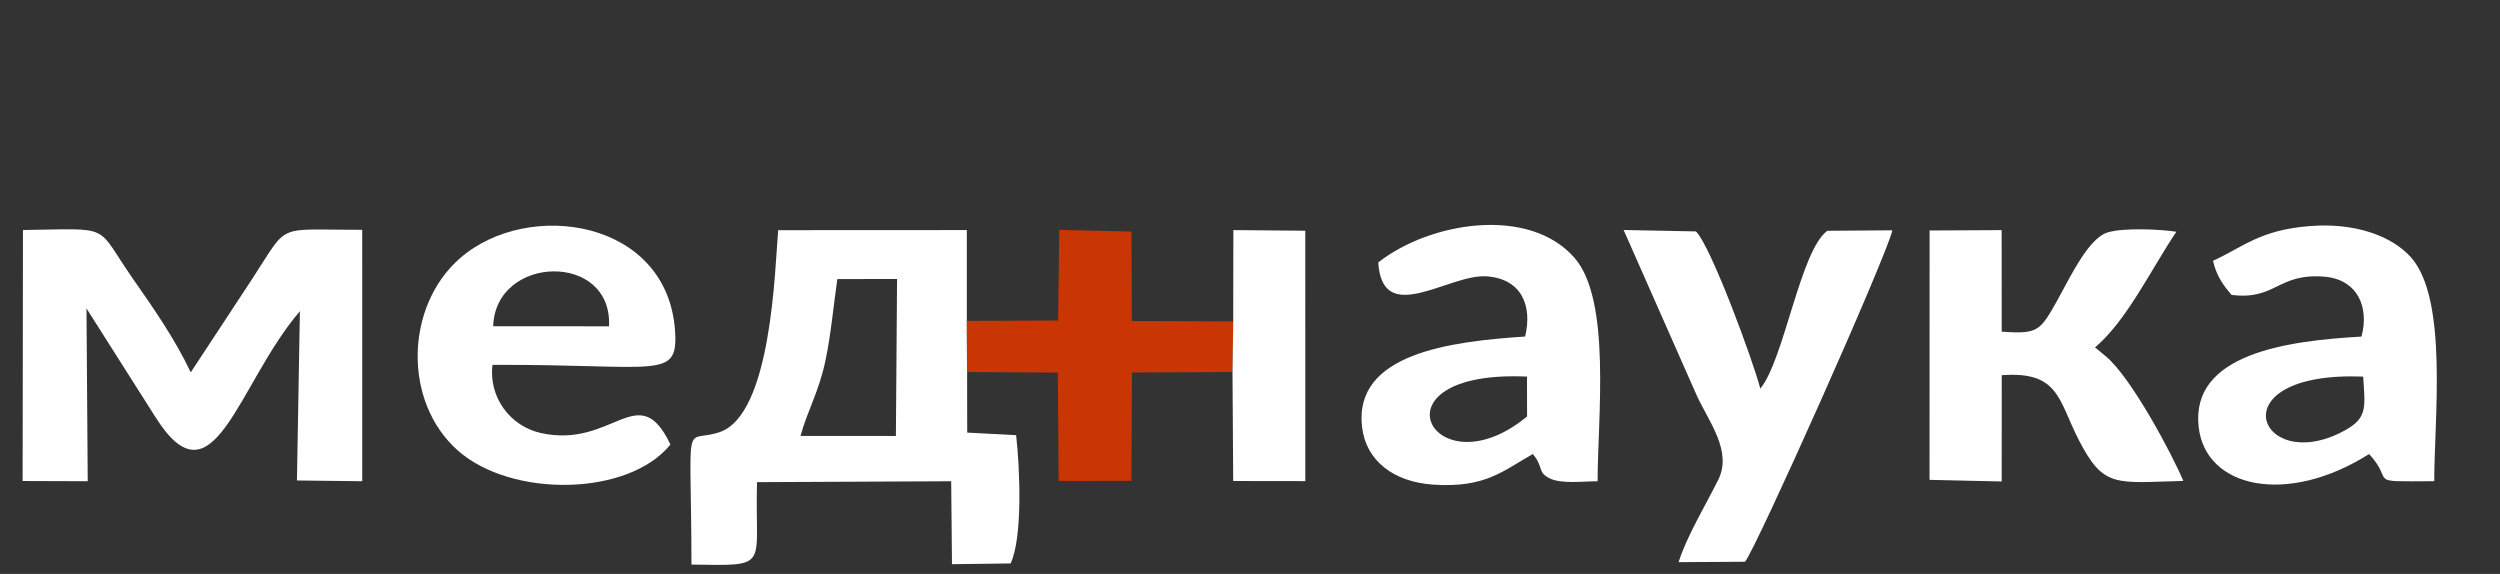
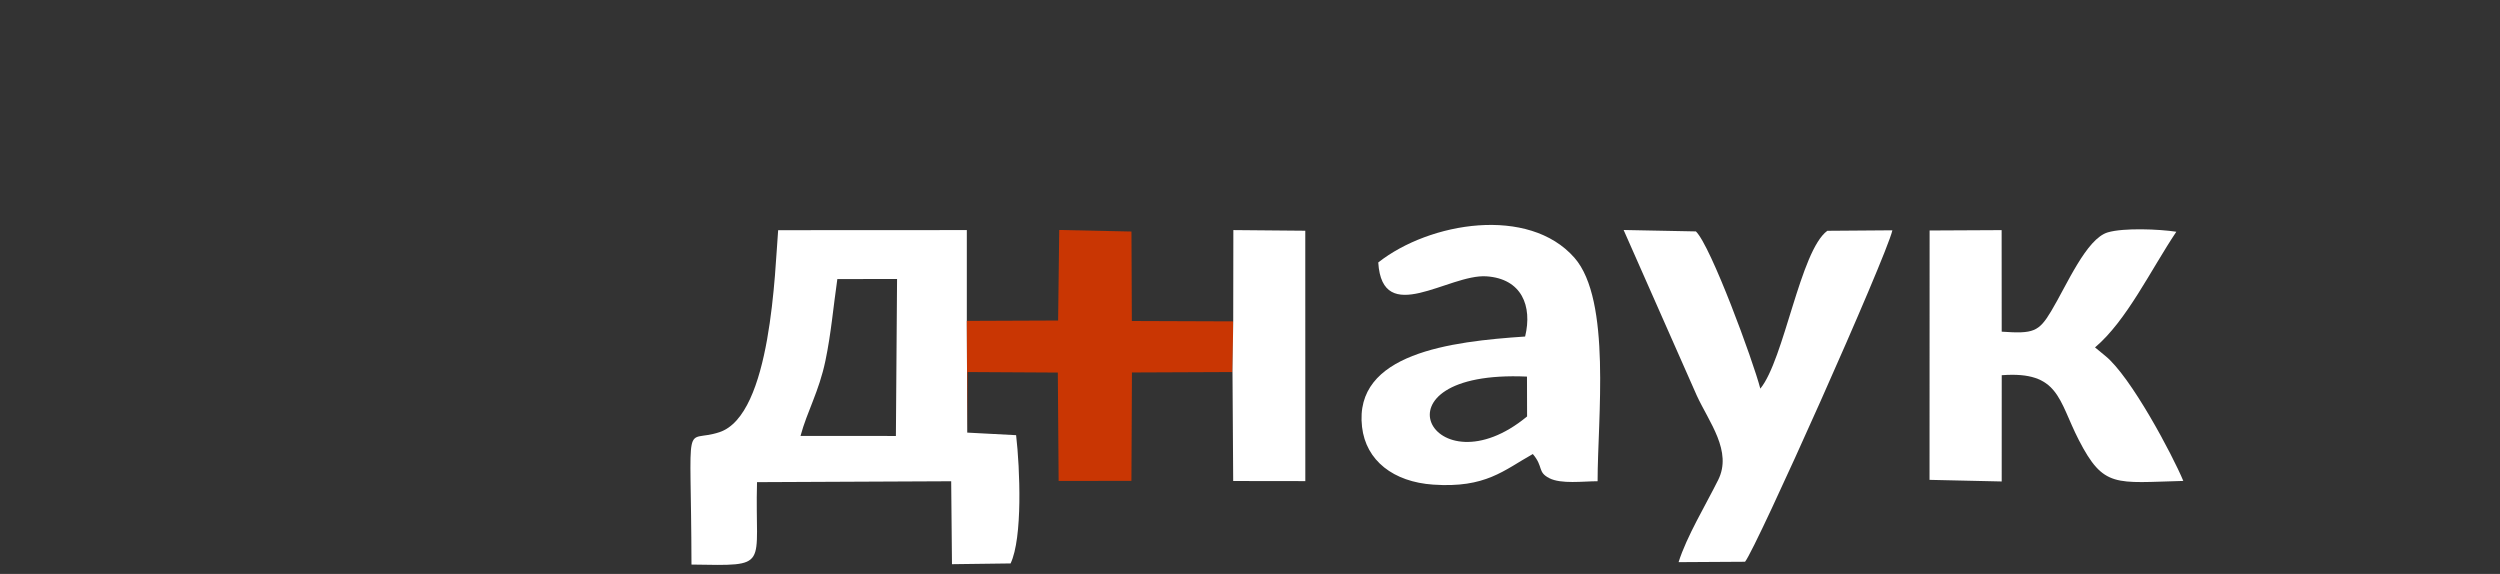
<svg xmlns="http://www.w3.org/2000/svg" width="257" height="59" viewBox="0 0 257 59" fill="none">
  <rect x="0" y="0" width="257" height="59" fill="#333333" stroke="none" />
  <path fill-rule="evenodd" clip-rule="evenodd" d="M99.432 44.472L99.389 32.987V23.653L79.994 23.663C79.659 27.681 79.313 42.669 73.951 44.431C70.203 45.663 71.045 42.188 71.084 58.037C79.331 58.163 77.572 58.414 77.822 49.565L97.782 49.473L97.863 57.999L103.889 57.921C105.133 55.291 104.858 48.211 104.456 44.736L99.432 44.472ZM82.293 44.811L92.098 44.818L92.218 28.683L86.079 28.686C85.656 31.614 85.438 34.294 84.852 37.09C84.19 40.259 82.98 42.273 82.293 44.811Z" fill="white" />
-   <path fill-rule="evenodd" clip-rule="evenodd" d="M2.326 49.448L9.018 49.47L8.891 31.708L15.95 42.829C21.948 52.42 24.38 39.521 30.829 31.991L30.526 49.392L37.239 49.47L37.236 23.625C28.16 23.647 29.793 22.777 25.893 28.718L19.61 38.277C17.949 34.796 15.823 31.746 13.662 28.652C9.695 22.969 11.733 23.518 2.361 23.647L2.326 49.448Z" fill="white" />
-   <path fill-rule="evenodd" clip-rule="evenodd" d="M68.919 45.693C65.636 38.813 63.024 46.158 55.602 44.515C52.474 43.824 50.225 40.871 50.623 37.51C67.625 37.428 69.726 39.124 69.398 34.054C68.651 22.55 54.29 20.433 47.288 26.546C41.654 31.462 41.393 41.298 47.073 46.319C52.633 51.229 64.66 51.006 68.919 45.693ZM50.701 33.539L62.608 33.545C62.985 25.845 50.916 26.185 50.701 33.539Z" fill="white" />
  <path fill-rule="evenodd" clip-rule="evenodd" d="M141.685 26.98C142.101 33.687 148.928 28.143 152.817 28.407C156.431 28.655 157.545 31.451 156.783 34.595C149.1 35.107 139.143 36.329 140.018 43.894C140.42 47.362 143.254 49.539 147.327 49.819C152.735 50.193 154.583 48.346 157.573 46.674C158.698 47.994 158.021 48.515 159.269 49.156C160.478 49.781 162.742 49.473 164.233 49.47C164.233 43.058 165.672 30.854 161.853 26.497C157.157 21.143 146.978 22.811 141.685 26.98ZM156.984 42.81L156.974 38.714C140.395 37.969 147.355 50.78 156.984 42.81Z" fill="white" />
-   <path fill-rule="evenodd" clip-rule="evenodd" d="M227.498 26.807C227.861 28.44 228.651 29.427 229.398 30.316C233.94 30.888 234.123 28.073 238.89 28.437C242.349 28.701 243.579 31.554 242.761 34.601C235.149 35.031 225.188 36.351 226.021 43.884C226.719 50.189 235.107 52.017 243.544 46.674C246.312 49.667 242.945 49.504 250.24 49.466C250.24 43.083 251.675 30.781 247.86 26.468C245.913 24.272 242.141 22.874 237.476 23.238C232.311 23.64 230.654 25.365 227.498 26.807ZM242.934 38.713C227.847 38.135 232.145 48.797 240.716 44.424C243.414 43.051 243.149 42.024 242.934 38.713Z" fill="white" />
  <path fill-rule="evenodd" clip-rule="evenodd" d="M198.356 49.329L205.775 49.495L205.778 38.572C211.677 38.13 211.589 41.12 213.697 45.226C216.261 50.209 217.449 49.618 224.444 49.439C223.334 46.775 219.046 38.682 216.405 36.568L215.369 35.714C218.63 32.955 221.084 27.769 223.728 23.823C221.959 23.553 218.32 23.405 216.684 23.886C214.477 24.533 212.474 29.299 210.859 31.991C209.59 34.105 209.043 34.325 205.775 34.096L205.768 23.657L198.363 23.694L198.356 49.329Z" fill="white" />
  <path fill-rule="evenodd" clip-rule="evenodd" d="M172.558 57.789L179.391 57.748C180.554 56.325 193.882 26.497 194.538 23.675L187.849 23.726C185.064 25.755 183.421 36.948 180.96 39.952C180.216 37.071 175.872 25.271 174.338 23.789L166.909 23.644L174.43 40.665C175.703 43.42 178.097 46.392 176.63 49.335C175.325 51.958 173.39 55.144 172.558 57.789Z" fill="white" />
  <path fill-rule="evenodd" clip-rule="evenodd" d="M99.39 32.987L99.432 44.472L99.474 38.246L108.744 38.299L108.828 49.442L116.31 49.432L116.363 38.29L126.701 38.246L126.775 33.037L116.353 32.999L116.314 23.801L108.888 23.641L108.775 32.949L99.39 32.987Z" fill="#C93603" />
  <path fill-rule="evenodd" clip-rule="evenodd" d="M126.775 33.037L126.701 38.246L126.772 49.448L134.187 49.458L134.183 23.719L126.789 23.653L126.775 33.037Z" fill="white" />
</svg>